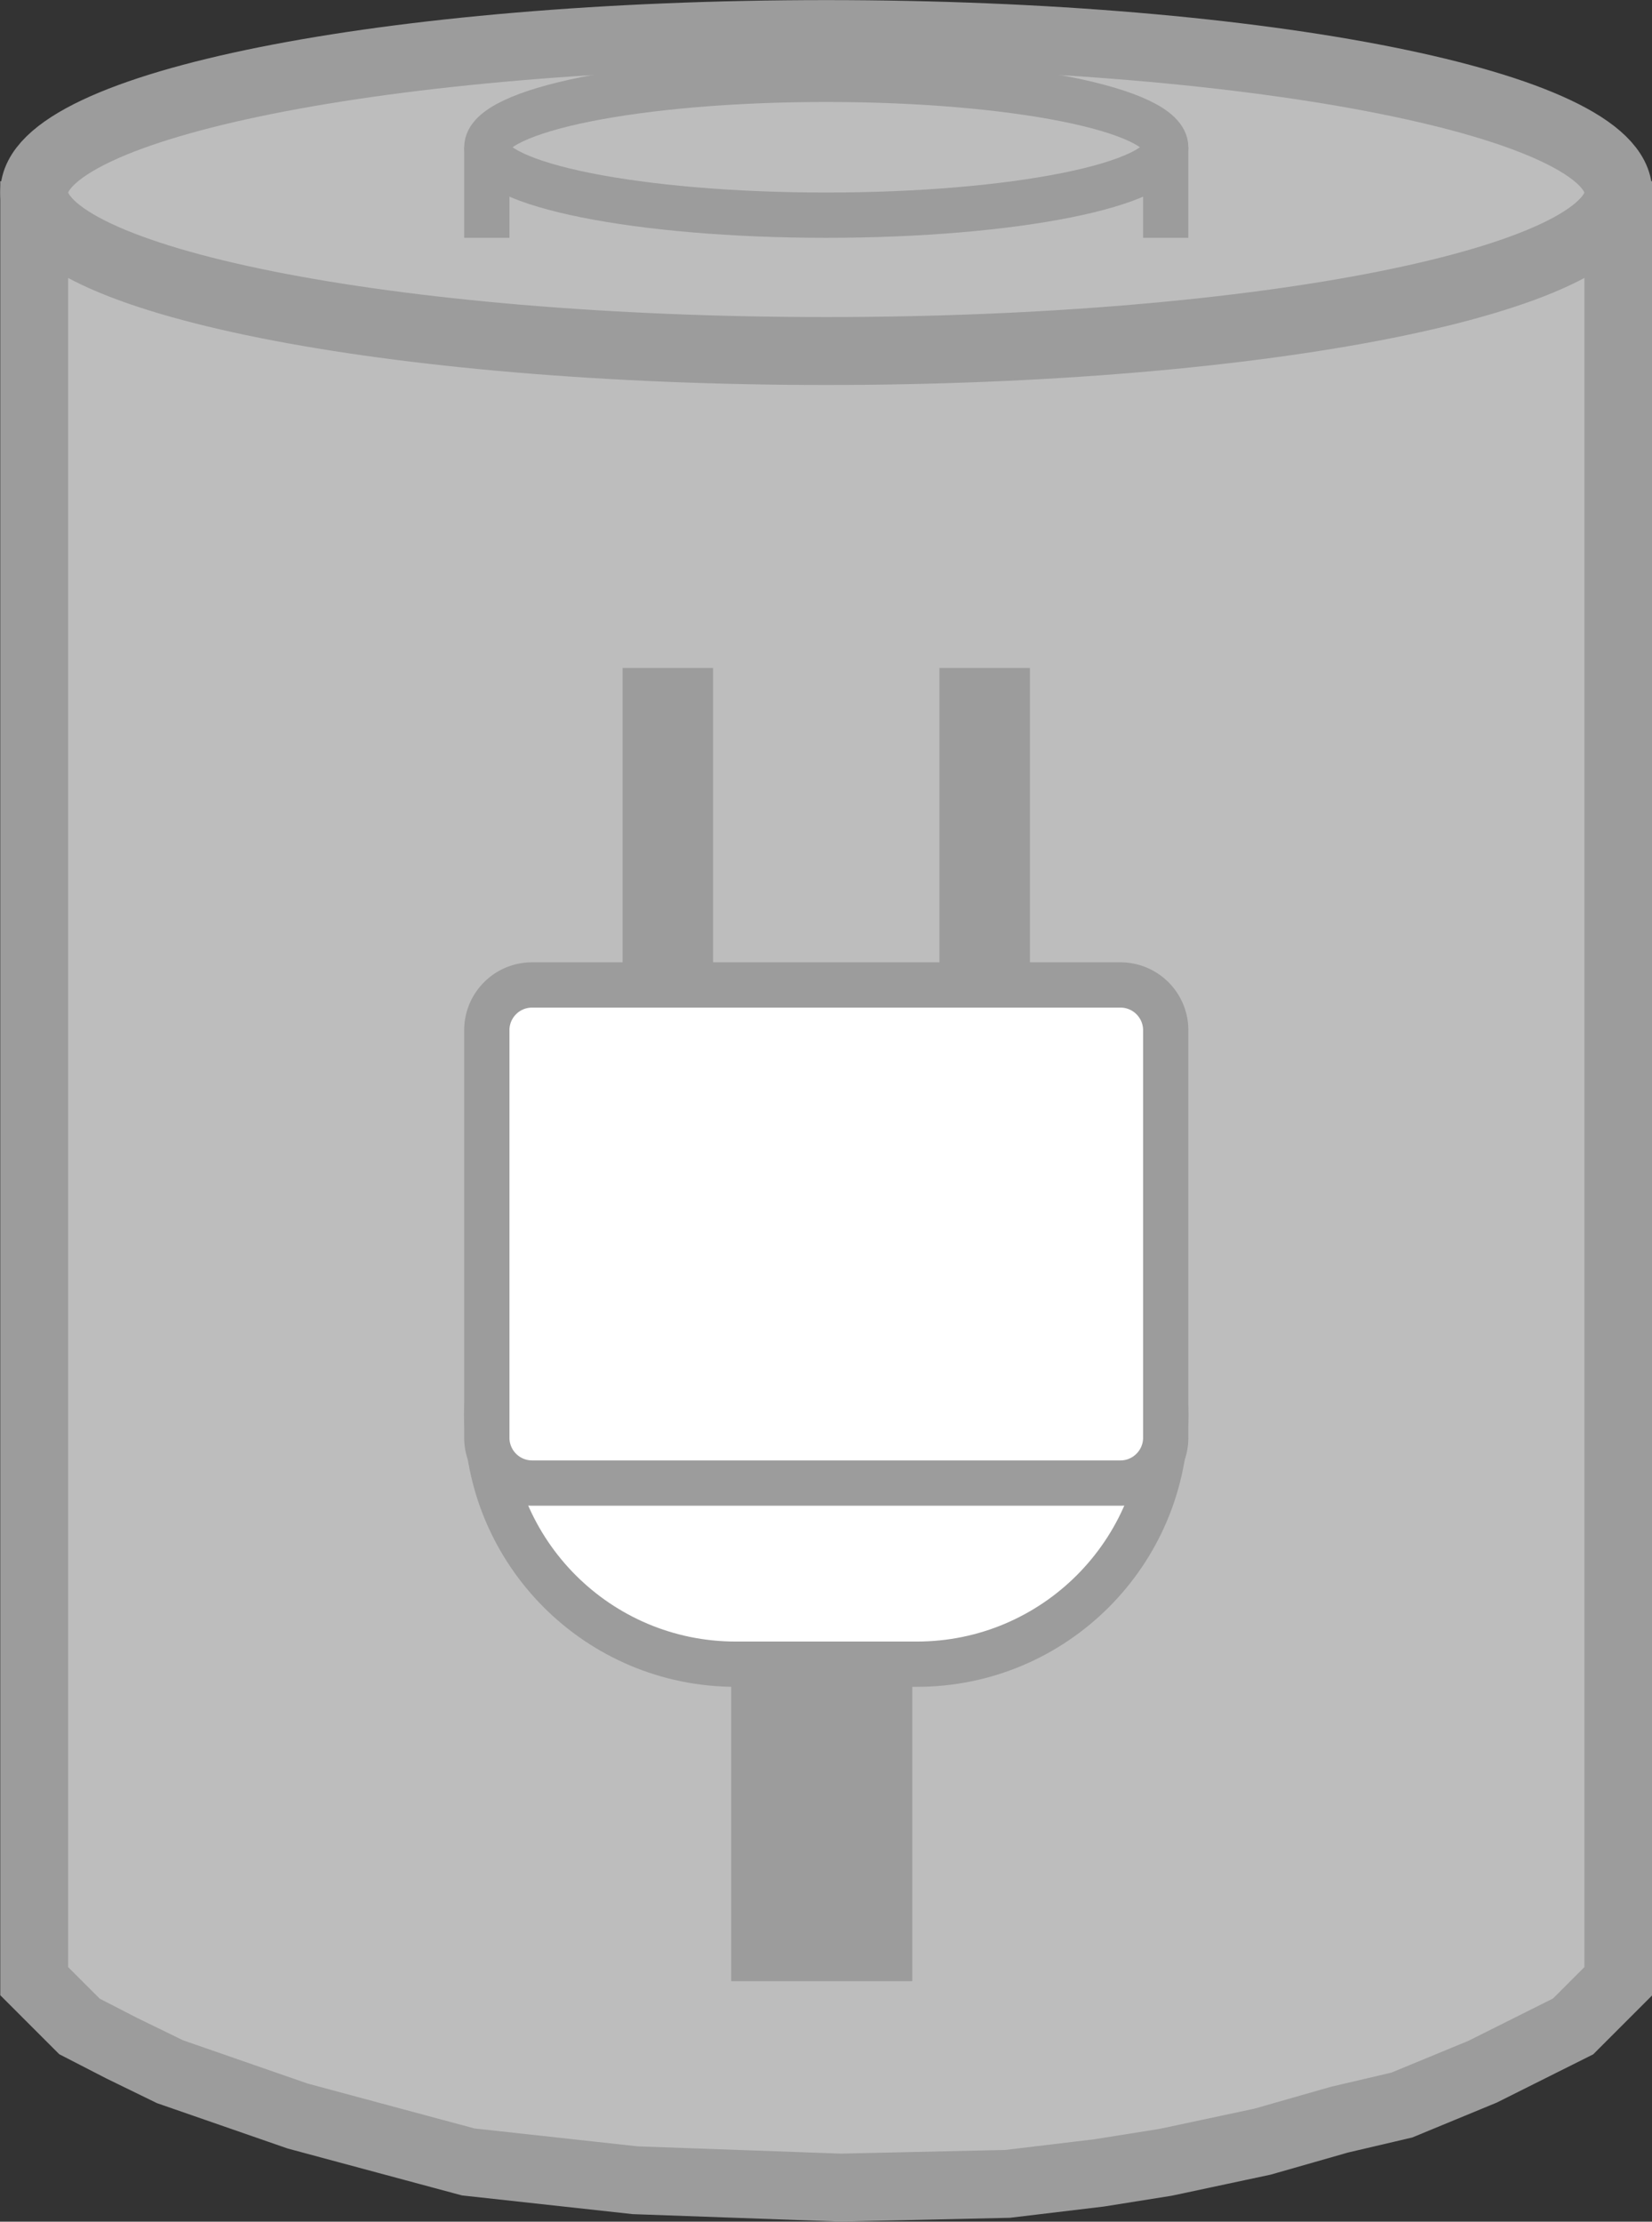
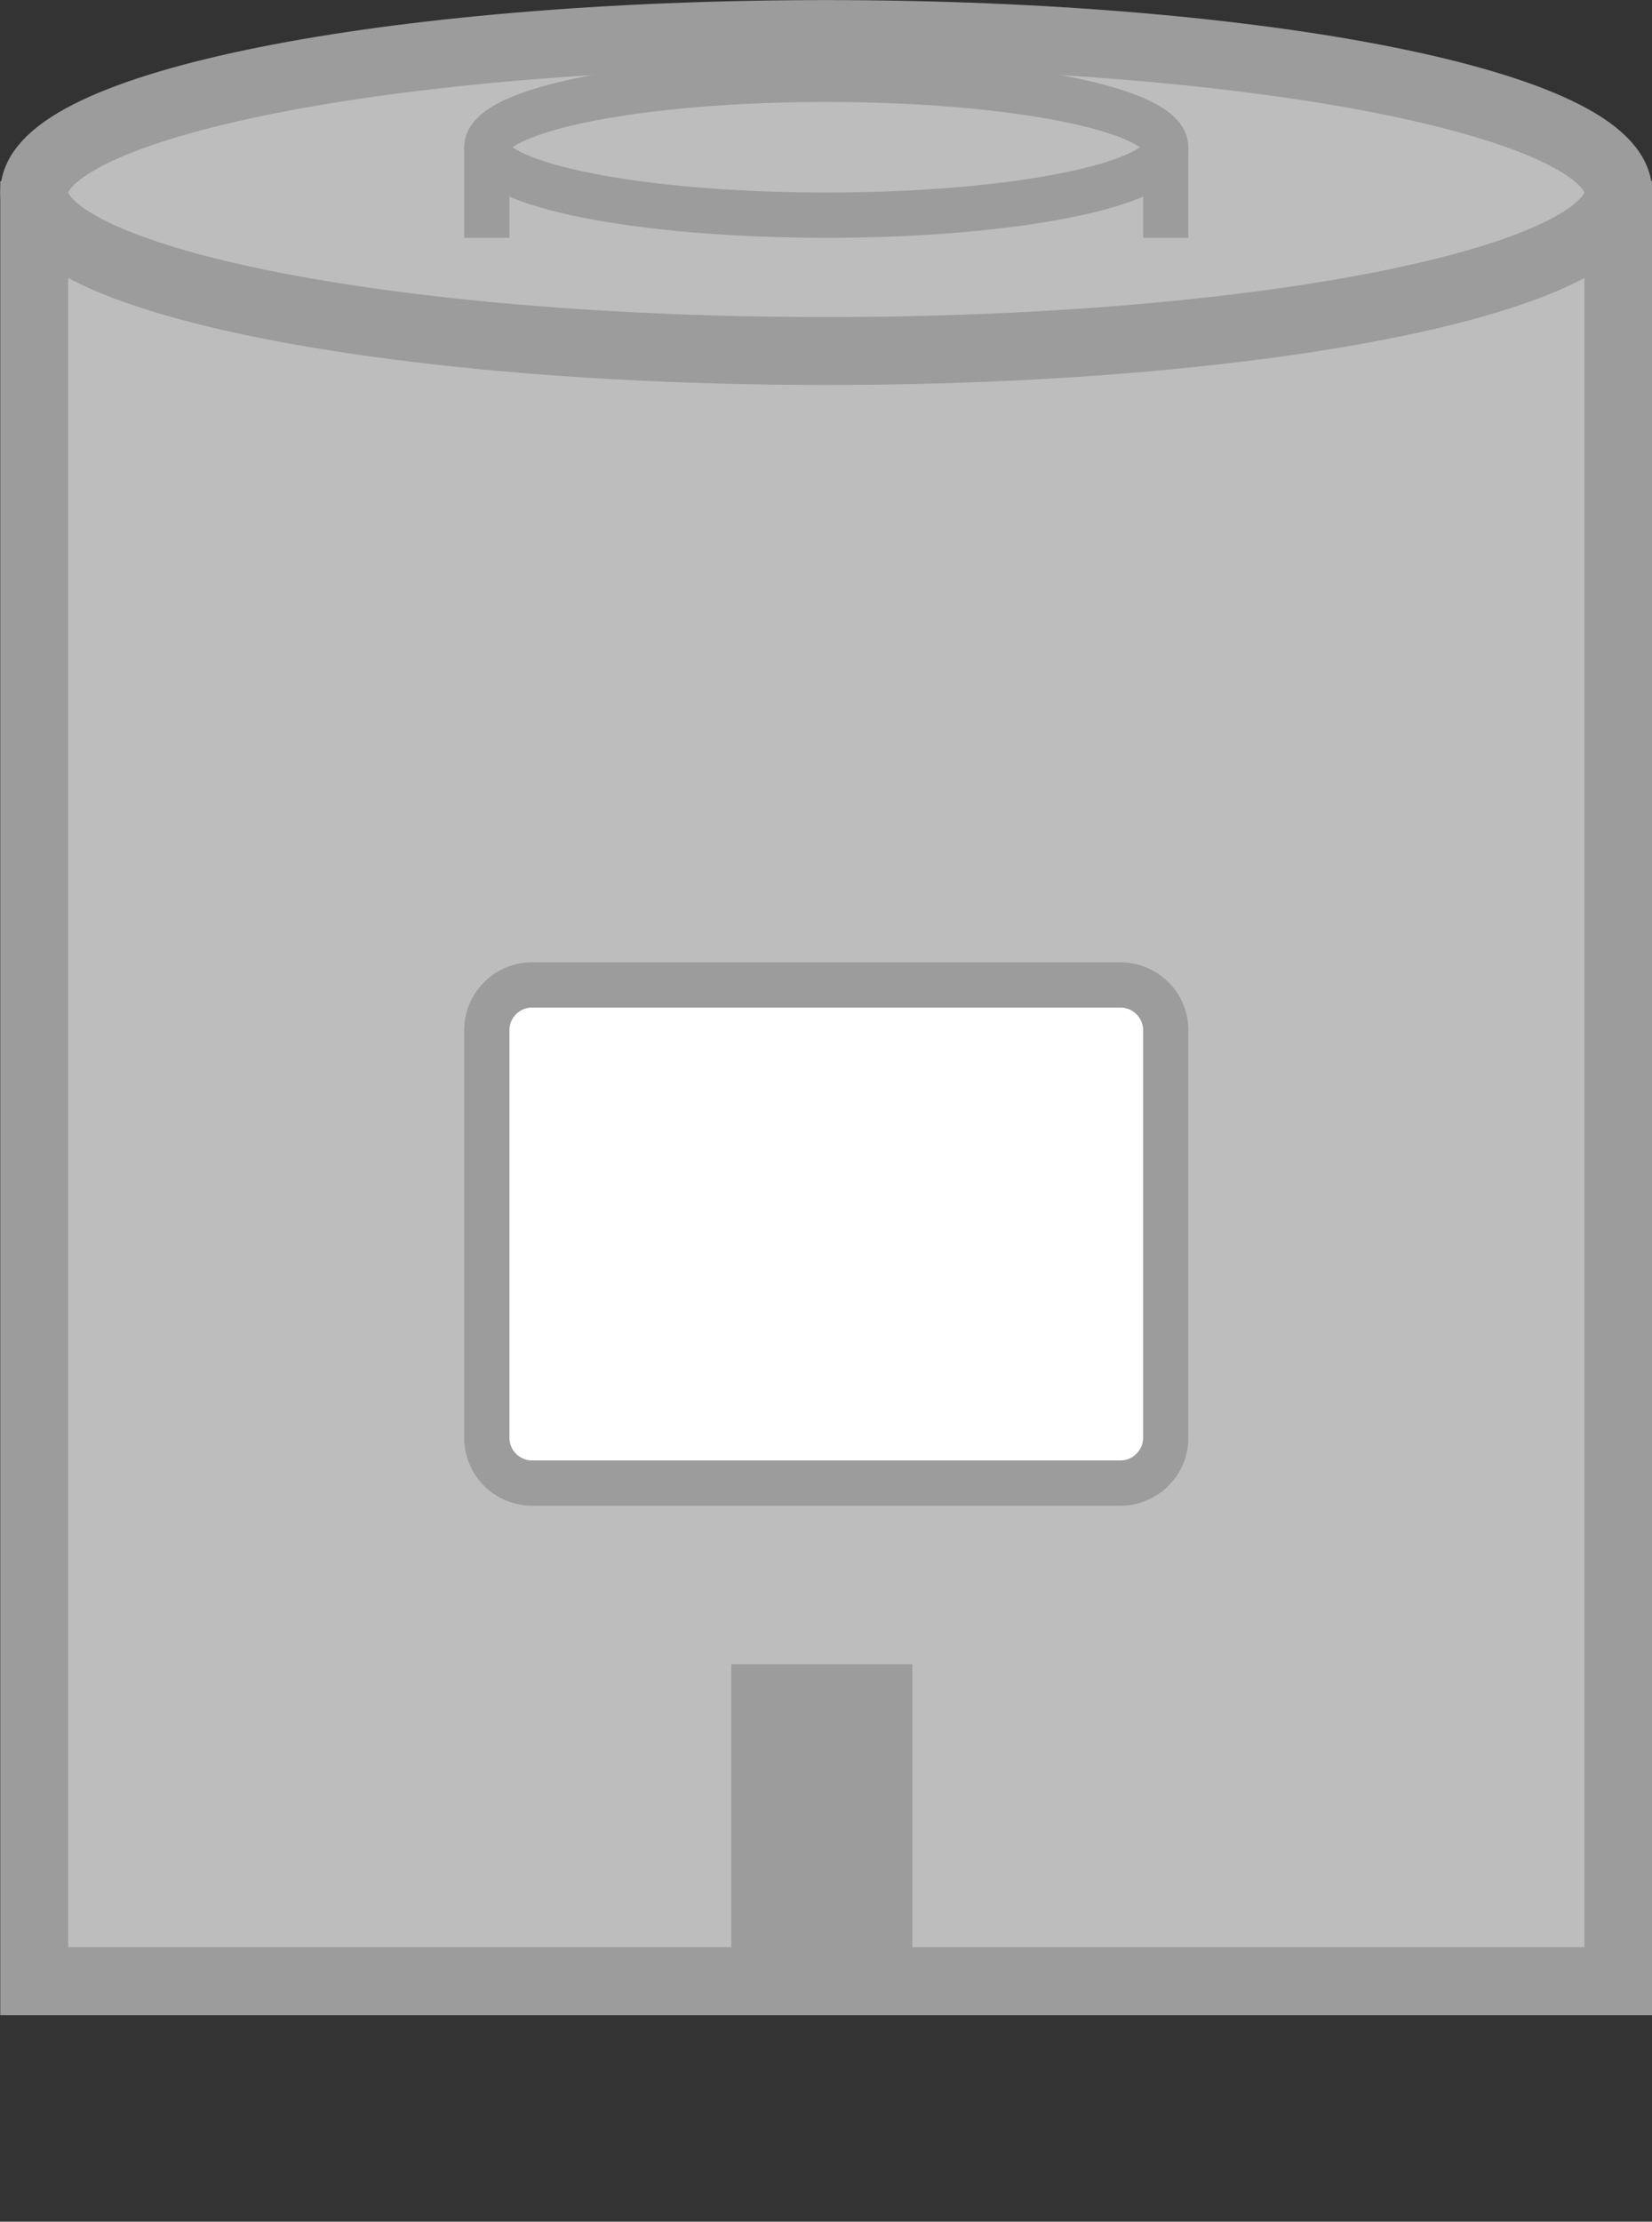
<svg xmlns="http://www.w3.org/2000/svg" viewBox="0 0 91.25 122.66">
  <rect x="0" y="0" width="91.25" height="122.66" fill="#333333" stroke="none" />
  <g stroke="#9c9c9c" stroke-miterlimit="10">
-     <path d="M1.89 109.38v-97.5h87.5v97.5l-2.5 2.5-5 2.5-4.458 1.84-3.447.807-4.253 1.215-5.342 1.138-3.677.586-5.063.606-9.219.205-11.348-.406-9.219-1.01-9.424-2.535-7.05-2.446-2.676-1.304-2.324-1.196z" fill-rule="evenodd" stroke-width="3.75" fill="#bdbdbd" />
+     <path d="M1.89 109.38v-97.5h87.5v97.5z" fill-rule="evenodd" stroke-width="3.75" fill="#bdbdbd" />
    <path d="M89.39 10.63c0 4.83-19.59 8.75-43.75 8.75-24.165 0-43.75-3.92-43.75-8.75 0-4.834 19.585-8.75 43.75-8.75 24.16 0 43.75 3.916 43.75 8.75" fill-rule="evenodd" stroke-width="3.75" fill="#bdbdbd" />
    <path d="M64.39 8.13c0 2.07-8.398 3.75-18.75 3.75-10.356 0-18.75-1.68-18.75-3.75s8.394-3.75 18.75-3.75c10.352 0 18.75 1.68 18.75 3.75" fill-rule="evenodd" stroke-width="2.5" fill="#bdbdbd" />
    <path d="M26.89 8.13v5M64.39 8.13v5" stroke-width="2.5" fill="none" />
-     <path d="M40.64 64.38h10c7.593 0 13.75 6.152 13.75 13.75 0 7.593-6.157 13.75-13.75 13.75h-10c-7.598 0-13.75-6.157-13.75-13.75 0-7.598 6.152-13.75 13.75-13.75" stroke-linejoin="round" fill-rule="evenodd" stroke-width="2.5" fill="#fff" />
-     <path d="M36.89 36.88v17.5M54.39 36.88v17.5" stroke-linejoin="round" stroke-width="5" fill="none" />
    <path d="M45.39 91.88v17.5" stroke-linejoin="round" stroke-width="10" fill="none" />
    <path d="M29.39 54.38h32.5c1.377 0 2.5 1.118 2.5 2.5v22.5c0 1.377-1.123 2.5-2.5 2.5h-32.5a2.502 2.502 0 01-2.5-2.5v-22.5c0-1.382 1.118-2.5 2.5-2.5" stroke-linejoin="round" fill-rule="evenodd" stroke-width="2.5" fill="#fff" />
  </g>
</svg>